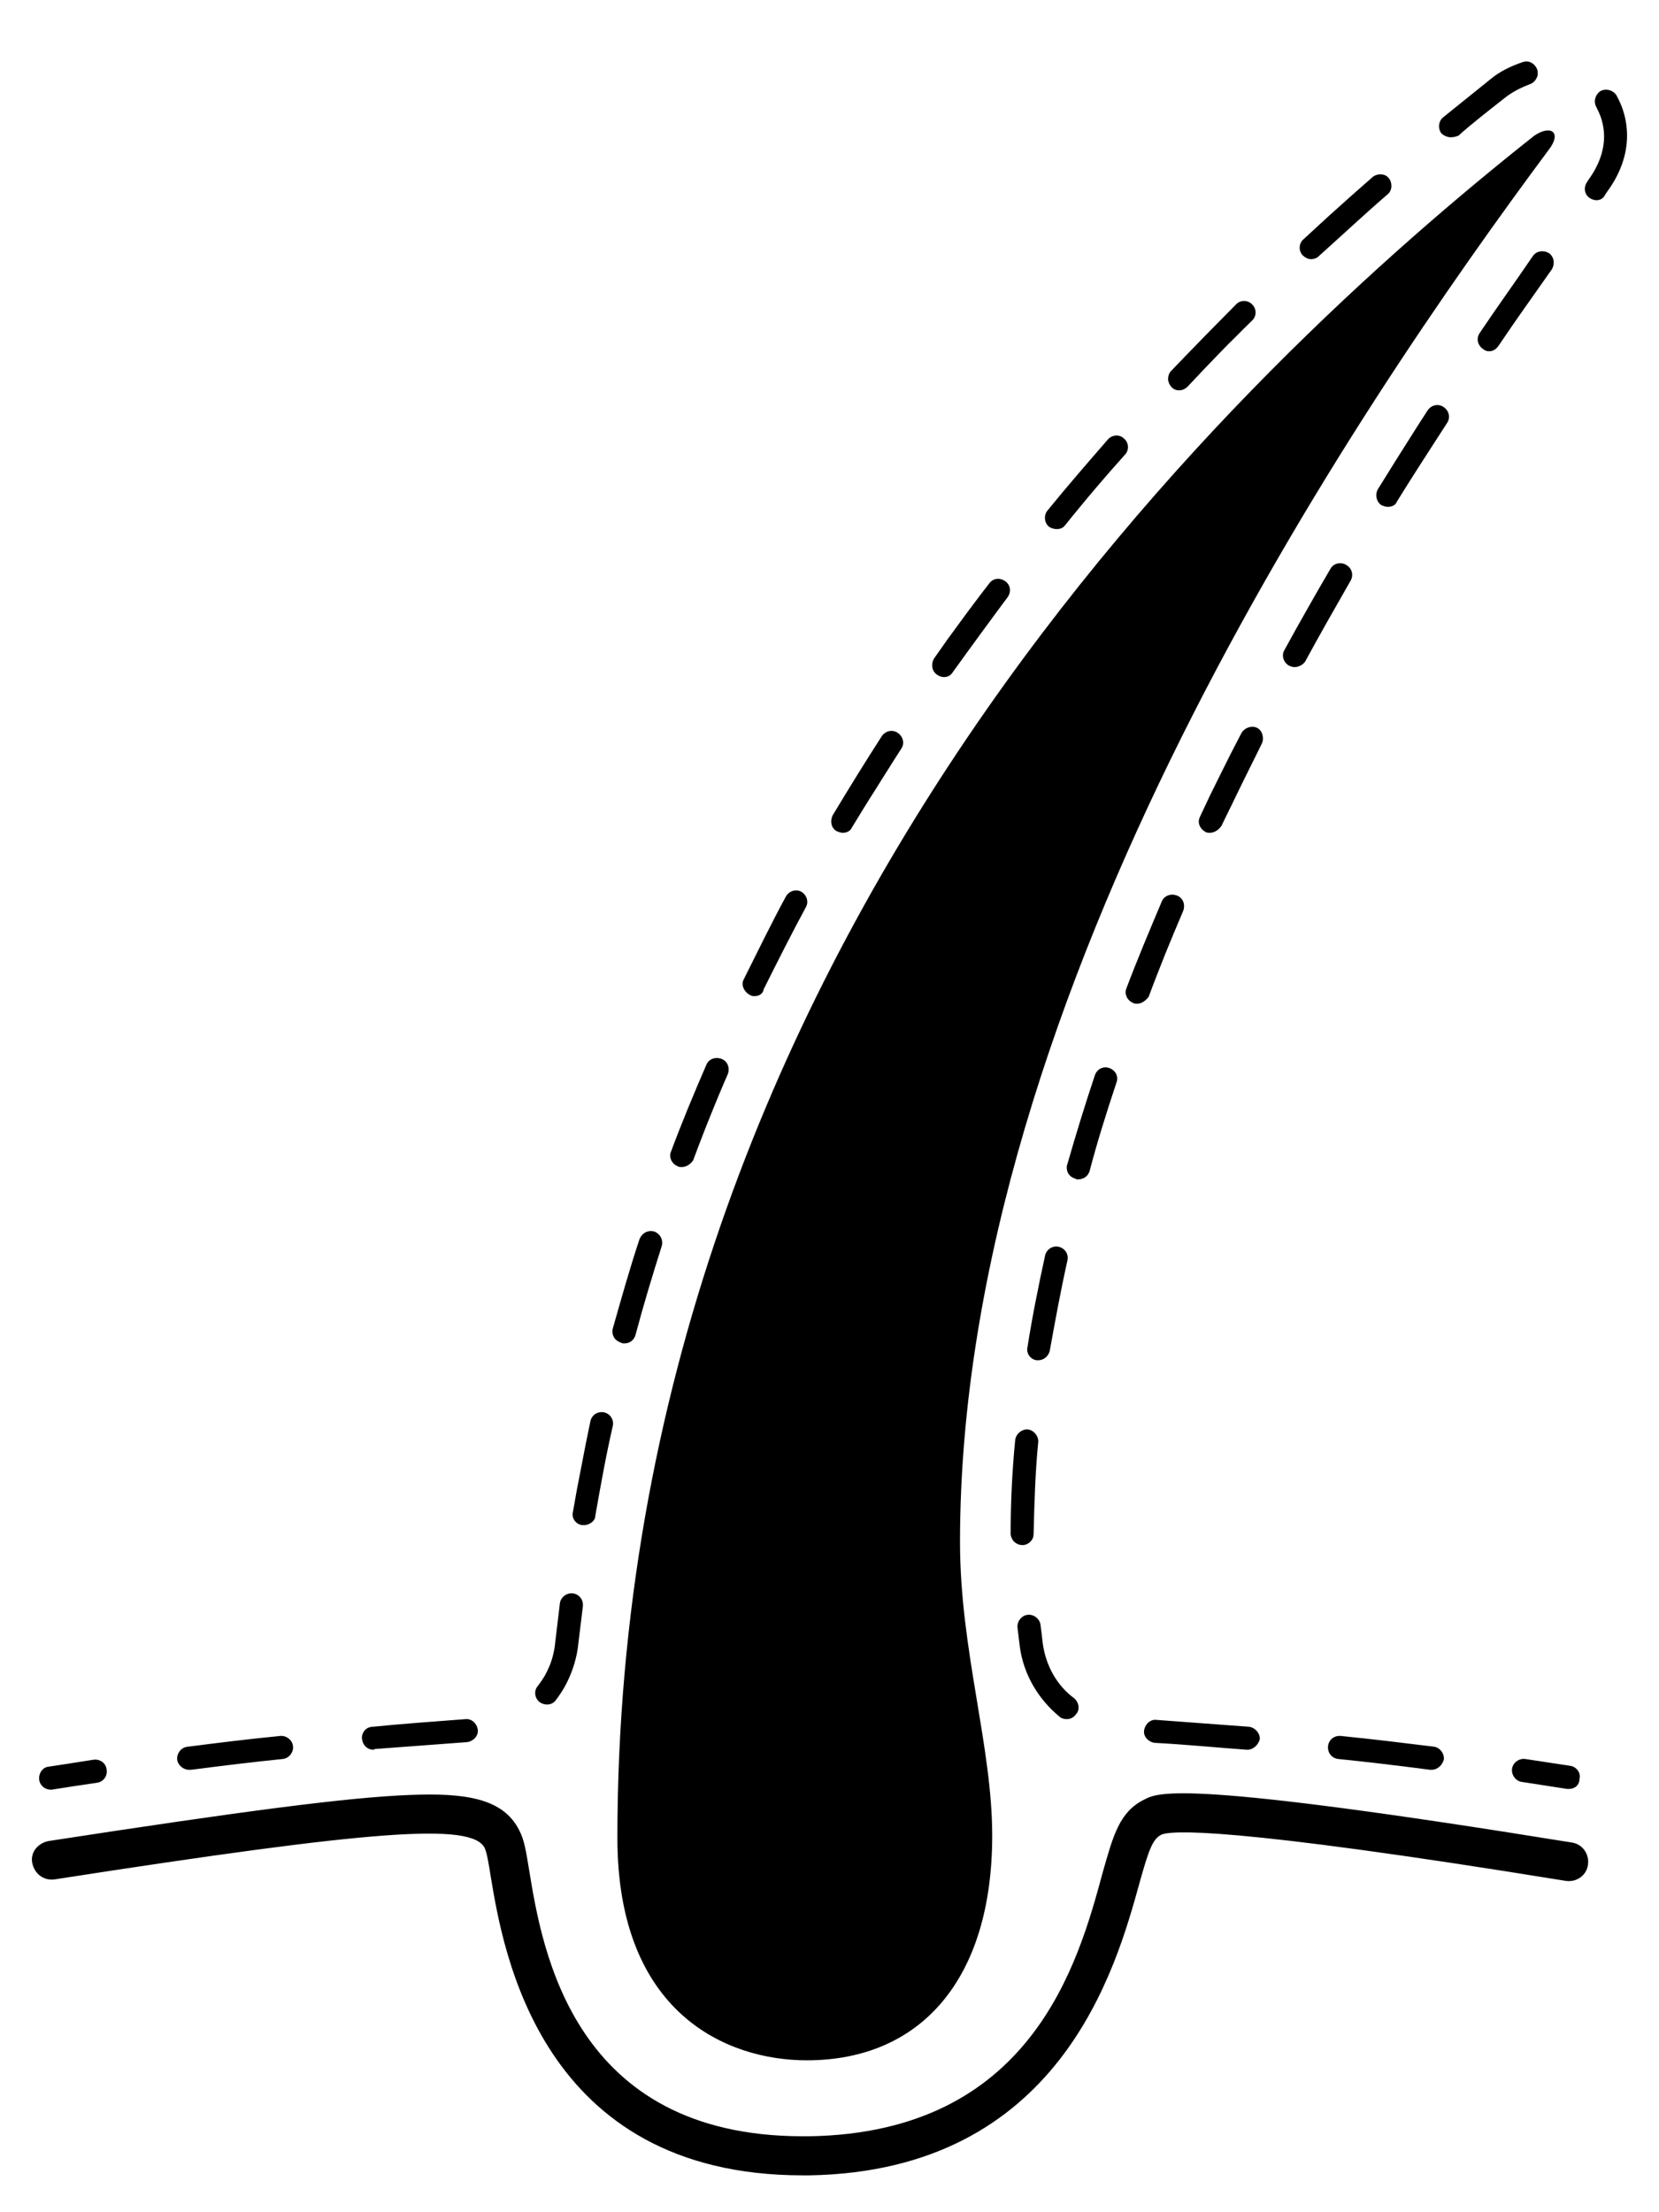
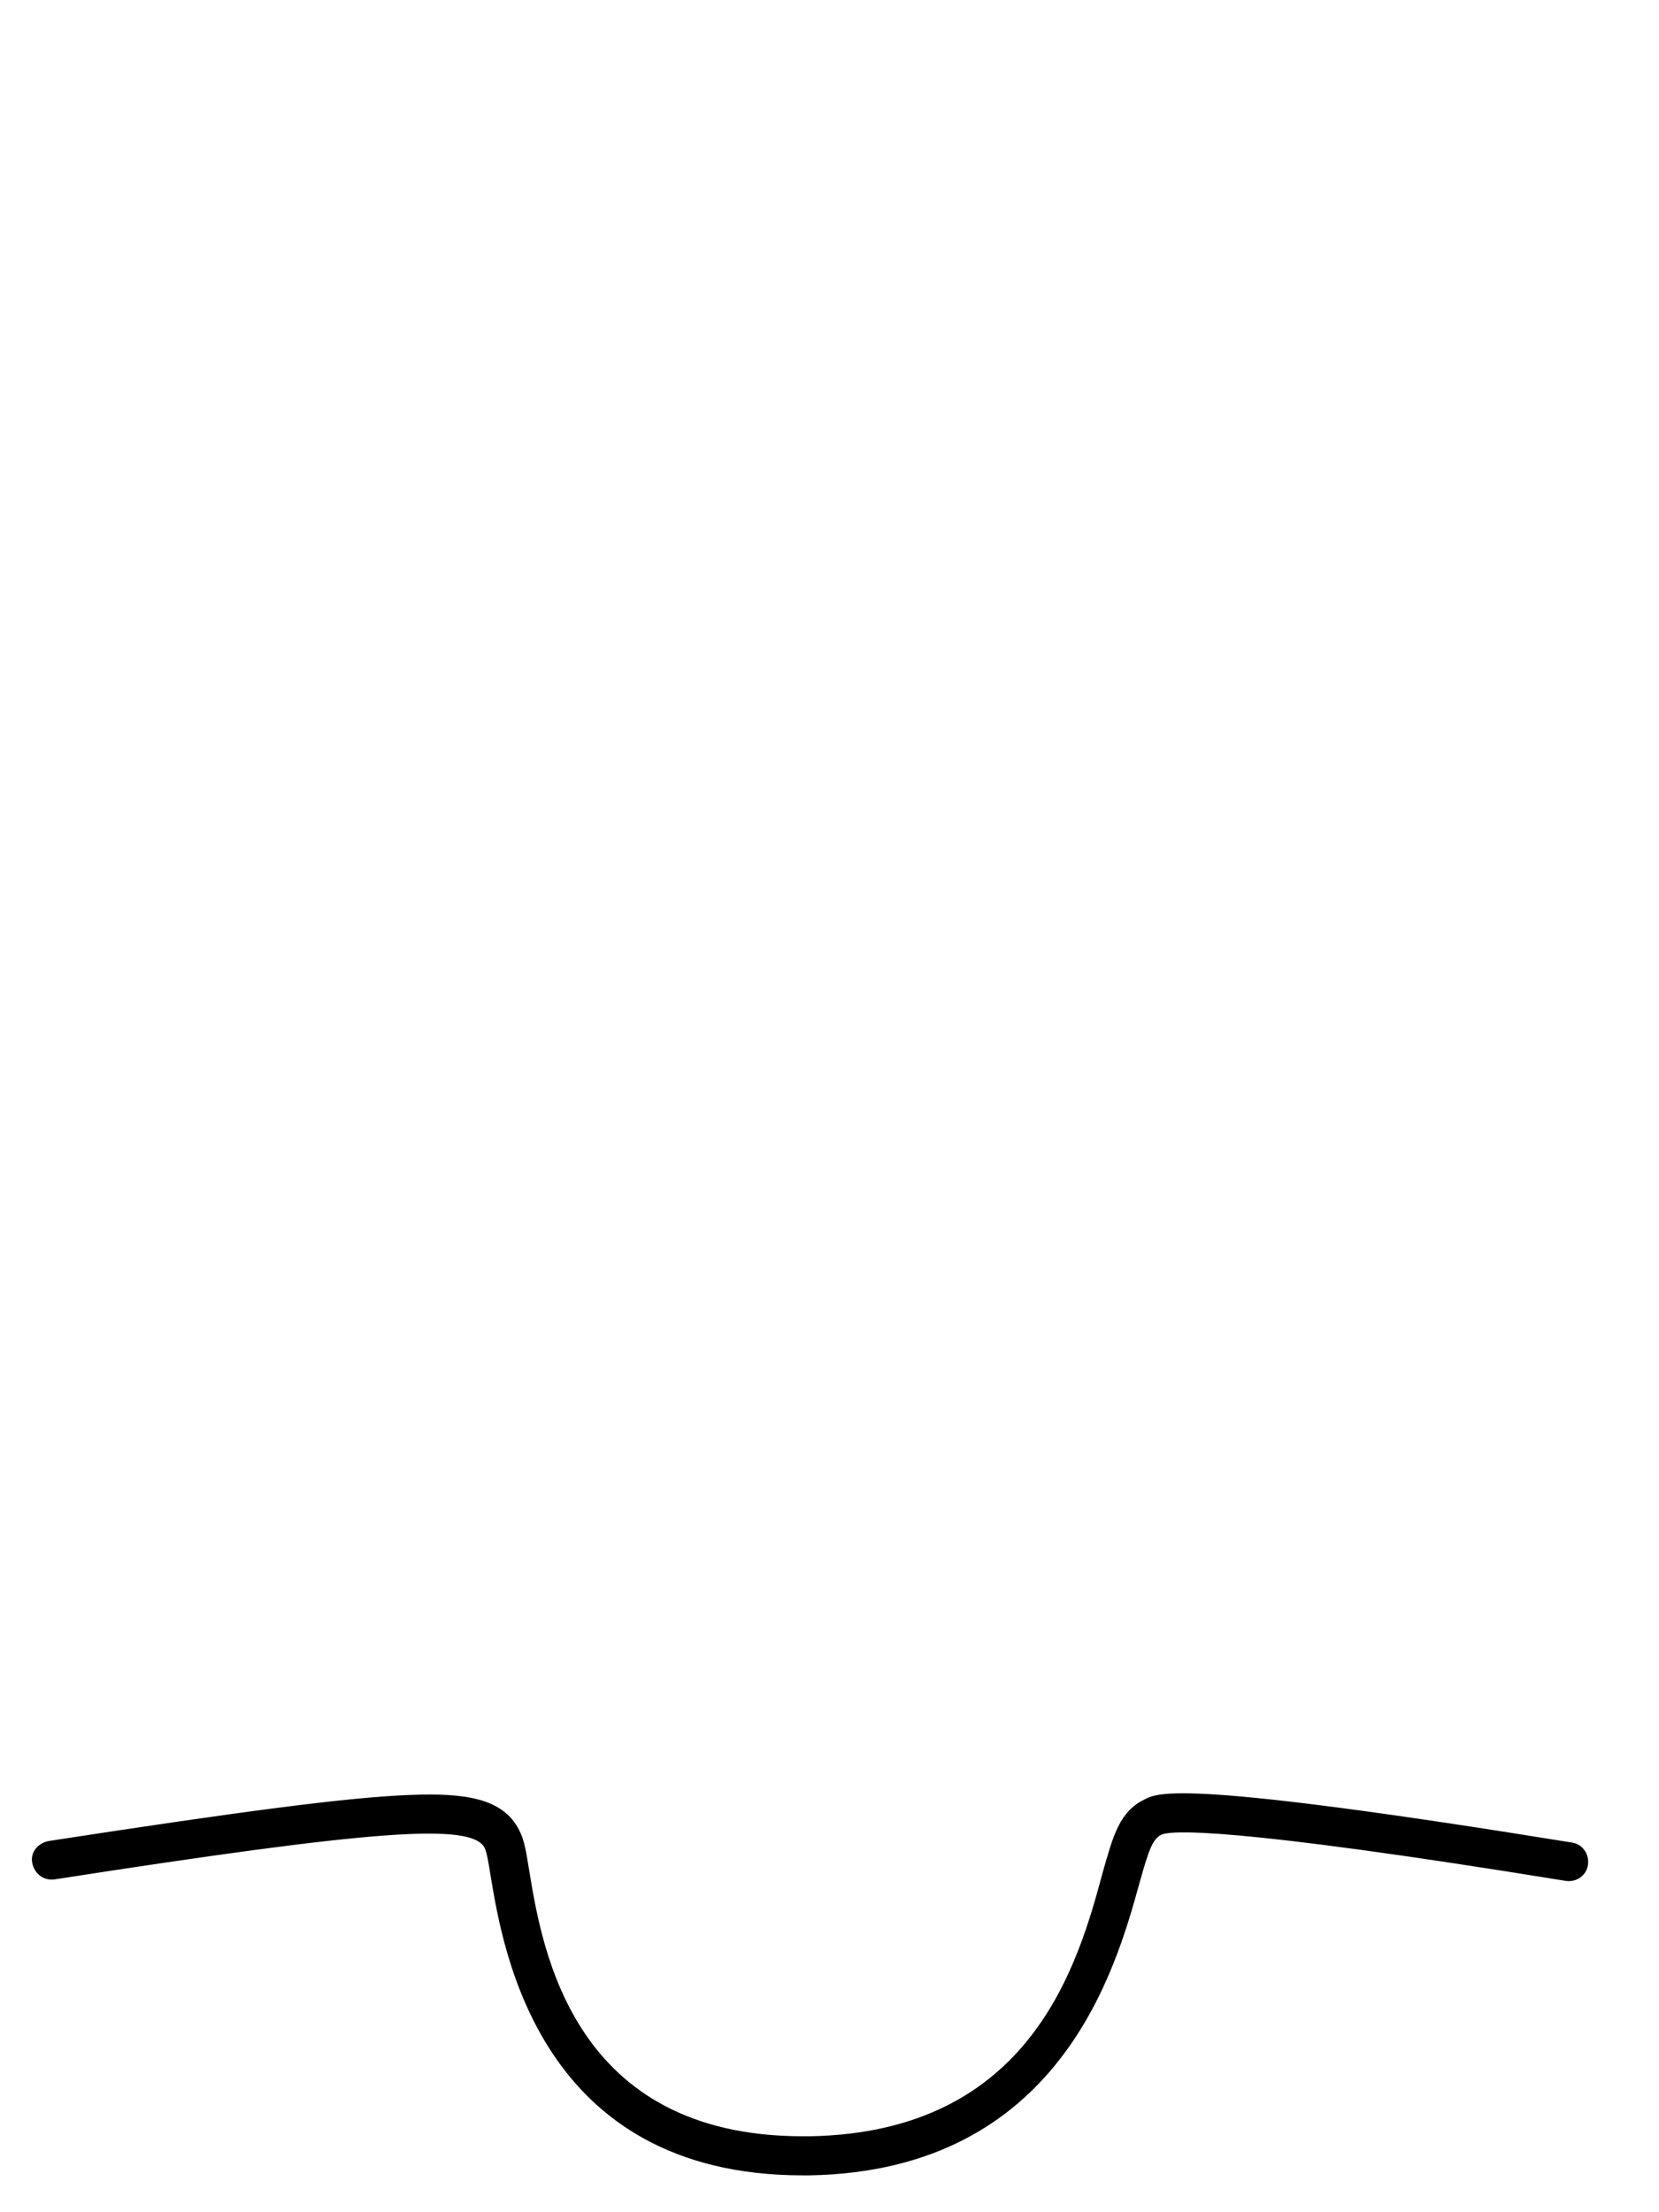
<svg xmlns="http://www.w3.org/2000/svg" viewBox="0 0 135 180" width="135" height="180">
  <style>
		tspan { white-space:pre }
		.shp0 { fill: #000000 } 
	</style>
  <g id="Layer">
    <g id="Layer">
      <g id="Layer">
        <g id="Layer">
-           <path id="Layer" class="shp0" d="M126.04 12.17C110.32 33.32 78.12 80.55 78.12 125.47C78.12 134.26 80.74 142.06 80.74 149.36C80.74 161.03 74.94 167.64 65.65 167.64C59.09 167.64 50.24 163.77 50.24 149.55C50.24 76.68 101.52 29.51 124.85 11.04C126.23 10.11 127.1 10.79 126.04 12.17L126.04 12.17Z" />
-         </g>
+           </g>
      </g>
      <g id="Layer">
        <g id="Layer">
          <g id="Layer">
            <path id="Layer" class="shp0" d="M65.33 177C43.93 177 40.94 158.72 39.94 152.73C39.75 151.54 39.63 150.8 39.44 150.36C38.38 148.3 30.58 148.86 4.44 152.92C3.57 153.04 2.82 152.48 2.63 151.61C2.44 150.73 3.07 149.98 3.94 149.8C19.79 147.36 28.34 146.24 33.33 146.05C37.82 145.87 40.94 146.3 42.25 148.92C42.68 149.73 42.81 150.67 43.06 152.17C44.12 158.66 46.62 173.82 65.33 173.82L65.89 173.82C83.92 173.51 87.73 159.78 89.73 152.36C90.6 149.3 91.1 147.43 93.1 146.43C94.28 145.81 96.34 144.81 127.91 149.92C128.78 150.05 129.34 150.86 129.22 151.73C129.1 152.61 128.28 153.17 127.41 153.04C99.77 148.55 95.16 148.93 94.47 149.3C93.78 149.67 93.47 150.55 92.72 153.23C90.79 160.22 86.23 176.63 65.89 177L65.33 177L65.33 177Z" />
          </g>
        </g>
      </g>
      <g id="Layer">
        <g id="Layer">
          <g id="Layer">
-             <path id="Layer" class="shp0" d="M127.66 145.56L127.53 145.56C126.29 145.37 125.1 145.18 123.85 144.99C123.35 144.93 122.98 144.43 123.04 143.93C123.1 143.43 123.6 143.06 124.1 143.12C125.35 143.31 126.6 143.5 127.78 143.68C128.28 143.75 128.66 144.25 128.53 144.74C128.53 145.24 128.16 145.56 127.66 145.56L127.66 145.56Z" />
-           </g>
+             </g>
        </g>
        <g id="Layer">
          <g id="Layer">
-             <path id="Layer" class="shp0" d="M118.05 11.17C117.8 11.17 117.49 11.04 117.3 10.86C116.99 10.48 117.05 9.86 117.43 9.55C118.68 8.55 119.99 7.49 121.23 6.49C122.04 5.8 122.98 5.37 123.92 5.05C124.42 4.87 124.91 5.18 125.1 5.68C125.13 5.8 125.14 5.92 125.13 6.04C125.12 6.17 125.08 6.28 125.02 6.39C124.96 6.5 124.89 6.6 124.79 6.68C124.7 6.76 124.59 6.82 124.48 6.86C123.79 7.11 123.04 7.49 122.42 7.99C121.17 8.98 119.86 9.98 118.68 11.04C118.49 11.11 118.3 11.17 118.05 11.17L118.05 11.17ZM129.91 16.29C129.72 16.29 129.53 16.22 129.34 16.1C128.91 15.79 128.85 15.22 129.16 14.79L129.28 14.6C130.09 13.48 130.53 12.29 130.53 11.11C130.53 10.11 130.22 9.36 130.03 8.98C129.97 8.92 129.97 8.8 129.91 8.73C129.66 8.3 129.78 7.74 130.22 7.42C130.65 7.18 131.22 7.3 131.53 7.74L131.72 8.11C132.03 8.74 132.4 9.73 132.4 11.04C132.4 12.6 131.84 14.16 130.78 15.6L130.65 15.79C130.47 16.16 130.22 16.29 129.91 16.29L129.91 16.29ZM106.7 21.09C106.45 21.09 106.2 20.96 106.01 20.78C105.64 20.4 105.7 19.78 106.07 19.47C106.53 19.04 107 18.61 107.46 18.19C107.92 17.76 108.39 17.34 108.86 16.92C109.33 16.49 109.8 16.08 110.27 15.66C110.74 15.24 111.21 14.83 111.69 14.41C112.06 14.1 112.69 14.1 113 14.48C113.31 14.85 113.31 15.47 112.94 15.79C111.06 17.41 109.19 19.16 107.32 20.84C107.28 20.88 107.23 20.91 107.19 20.95C107.14 20.98 107.09 21 107.03 21.02C106.98 21.05 106.92 21.06 106.87 21.07C106.81 21.08 106.75 21.09 106.7 21.09L106.7 21.09ZM121.17 28.58C121.13 28.58 121.08 28.57 121.03 28.57C120.99 28.56 120.95 28.55 120.9 28.53C120.86 28.51 120.82 28.49 120.78 28.47C120.74 28.45 120.71 28.42 120.67 28.39C120.23 28.08 120.11 27.52 120.42 27.08C121.8 25.02 123.29 22.96 124.73 20.84C125.04 20.4 125.6 20.34 126.04 20.59C126.47 20.9 126.54 21.46 126.29 21.9C124.85 23.96 123.36 26.02 121.98 28.08C121.73 28.45 121.48 28.58 121.17 28.58L121.17 28.58ZM95.97 31.76C95.91 31.76 95.85 31.76 95.79 31.75C95.74 31.74 95.68 31.72 95.63 31.7C95.57 31.68 95.52 31.65 95.47 31.62C95.43 31.59 95.38 31.55 95.34 31.51C95.26 31.42 95.19 31.32 95.14 31.21C95.09 31.1 95.06 30.99 95.05 30.87C95.05 30.74 95.07 30.62 95.1 30.51C95.14 30.4 95.2 30.29 95.28 30.2C95.72 29.74 96.16 29.29 96.6 28.83C97.04 28.38 97.48 27.92 97.92 27.47C98.36 27.02 98.8 26.57 99.25 26.12C99.69 25.67 100.14 25.22 100.58 24.77C100.67 24.68 100.77 24.61 100.88 24.56C100.99 24.51 101.12 24.49 101.24 24.49C101.36 24.49 101.48 24.51 101.59 24.56C101.71 24.61 101.81 24.68 101.89 24.77C101.98 24.85 102.05 24.96 102.1 25.07C102.15 25.18 102.17 25.3 102.17 25.42C102.17 25.55 102.15 25.67 102.1 25.78C102.05 25.89 101.98 26 101.89 26.08C101.44 26.52 101 26.95 100.56 27.4C100.11 27.84 99.67 28.28 99.24 28.73C98.8 29.18 98.37 29.63 97.94 30.08C97.51 30.53 97.08 30.99 96.65 31.45C96.47 31.63 96.22 31.76 95.97 31.76L95.97 31.76ZM112.94 41.24C112.75 41.24 112.62 41.18 112.44 41.12C112 40.87 111.88 40.24 112.12 39.81C112.46 39.27 112.79 38.73 113.13 38.19C113.46 37.65 113.8 37.12 114.14 36.58C114.47 36.05 114.81 35.51 115.15 34.98C115.49 34.44 115.84 33.91 116.18 33.38C116.49 32.94 117.05 32.82 117.49 33.13C117.93 33.44 118.05 34 117.74 34.44C116.37 36.56 114.99 38.68 113.68 40.8C113.56 41.12 113.25 41.24 112.94 41.24L112.94 41.24ZM85.98 43.05C85.8 43.05 85.55 42.99 85.36 42.86C84.98 42.55 84.92 41.93 85.23 41.55C86.8 39.62 88.48 37.68 90.16 35.75C90.48 35.38 91.1 35.31 91.47 35.69C91.85 36 91.91 36.62 91.54 37C91.12 37.47 90.7 37.94 90.29 38.41C89.88 38.88 89.47 39.36 89.06 39.84C88.66 40.31 88.26 40.79 87.86 41.28C87.46 41.76 87.06 42.25 86.67 42.74C86.48 42.99 86.23 43.05 85.98 43.05L85.98 43.05ZM105.32 54.28C105.2 54.28 105.01 54.22 104.89 54.16C104.45 53.91 104.26 53.34 104.51 52.91C104.82 52.35 105.12 51.8 105.43 51.24C105.74 50.69 106.05 50.14 106.36 49.59C106.67 49.04 106.99 48.49 107.3 47.94C107.62 47.39 107.94 46.84 108.26 46.29C108.32 46.18 108.4 46.09 108.5 46.01C108.6 45.93 108.72 45.88 108.84 45.85C108.97 45.82 109.09 45.82 109.22 45.84C109.34 45.86 109.46 45.91 109.57 45.98C110 46.23 110.19 46.79 109.88 47.29C108.63 49.48 107.38 51.66 106.2 53.84C106.15 53.91 106.09 53.97 106.02 54.03C105.96 54.08 105.89 54.13 105.81 54.16C105.74 54.2 105.66 54.23 105.58 54.25C105.49 54.27 105.41 54.28 105.32 54.28L105.32 54.28ZM76.81 55.09C76.63 55.09 76.44 55.03 76.25 54.9C75.81 54.59 75.75 54.03 76 53.59C76.36 53.07 76.73 52.56 77.09 52.04C77.46 51.53 77.83 51.02 78.21 50.51C78.58 50 78.96 49.49 79.34 48.99C79.72 48.48 80.1 47.98 80.49 47.48C80.8 47.04 81.37 46.98 81.8 47.29C82.24 47.6 82.3 48.17 81.99 48.6C81.62 49.1 81.24 49.6 80.87 50.11C80.5 50.61 80.13 51.11 79.76 51.62C79.39 52.12 79.02 52.63 78.66 53.13C78.29 53.64 77.93 54.15 77.56 54.65C77.37 54.97 77.12 55.09 76.81 55.09L76.81 55.09ZM98.46 67.76C98.34 67.76 98.21 67.76 98.09 67.69C97.65 67.44 97.4 66.94 97.65 66.45C97.92 65.87 98.19 65.3 98.46 64.73C98.74 64.16 99.02 63.59 99.3 63.03C99.58 62.46 99.86 61.9 100.15 61.33C100.44 60.77 100.73 60.21 101.02 59.65C101.27 59.21 101.83 59.02 102.27 59.21C102.7 59.4 102.89 60.02 102.7 60.46C102.43 61.02 102.15 61.58 101.87 62.14C101.59 62.7 101.32 63.26 101.04 63.82C100.77 64.38 100.49 64.94 100.22 65.51C99.94 66.07 99.67 66.63 99.4 67.19C99.15 67.57 98.77 67.76 98.46 67.76L98.46 67.76ZM68.58 67.76C68.39 67.76 68.26 67.69 68.08 67.63C67.64 67.38 67.52 66.82 67.77 66.32C69.08 64.14 70.39 62.02 71.76 59.89C72.07 59.46 72.63 59.33 73.07 59.64C73.51 59.96 73.63 60.52 73.32 60.95C72.98 61.48 72.64 62.01 72.31 62.54C71.97 63.07 71.64 63.6 71.31 64.13C70.97 64.66 70.64 65.19 70.31 65.72C69.98 66.25 69.65 66.79 69.33 67.32C69.2 67.63 68.89 67.76 68.58 67.76L68.58 67.76ZM61.4 81.05C61.28 81.05 61.15 81.05 60.96 80.92C60.53 80.67 60.28 80.11 60.53 79.67C61.65 77.43 62.77 75.12 63.96 72.93C64.21 72.5 64.77 72.31 65.21 72.56C65.64 72.81 65.83 73.37 65.58 73.81C64.4 75.99 63.27 78.24 62.15 80.48C62.09 80.86 61.78 81.05 61.4 81.05L61.4 81.05ZM92.53 81.67C92.41 81.67 92.28 81.67 92.22 81.61C91.72 81.42 91.47 80.86 91.66 80.42C92.53 78.11 93.53 75.74 94.53 73.37C94.72 72.87 95.28 72.68 95.78 72.87C96.28 73.06 96.47 73.62 96.28 74.12C96.03 74.7 95.79 75.28 95.55 75.85C95.31 76.43 95.07 77.02 94.83 77.6C94.6 78.18 94.37 78.76 94.14 79.35C93.91 79.93 93.69 80.52 93.47 81.11C93.22 81.42 92.91 81.67 92.53 81.67L92.53 81.67ZM55.48 94.96C55.35 94.96 55.23 94.96 55.16 94.9C54.66 94.71 54.41 94.15 54.6 93.71C55.48 91.34 56.47 88.97 57.47 86.66C57.66 86.16 58.22 85.97 58.72 86.16C59.22 86.35 59.41 86.91 59.22 87.41C58.97 87.98 58.72 88.56 58.48 89.14C58.24 89.72 58 90.3 57.77 90.88C57.53 91.47 57.3 92.05 57.08 92.63C56.85 93.22 56.63 93.81 56.41 94.4C56.22 94.71 55.85 94.96 55.48 94.96L55.48 94.96ZM87.73 95.96C87.67 95.96 87.54 95.96 87.48 95.89C87.36 95.86 87.25 95.8 87.15 95.73C87.05 95.65 86.97 95.55 86.91 95.44C86.85 95.33 86.82 95.2 86.81 95.08C86.8 94.95 86.81 94.83 86.86 94.71C87.54 92.34 88.29 89.9 89.1 87.47C89.29 86.97 89.79 86.72 90.29 86.91C90.79 87.1 91.04 87.6 90.85 88.09C90.04 90.53 89.29 92.9 88.67 95.27C88.54 95.71 88.17 95.96 87.73 95.96L87.73 95.96ZM50.8 109.31C50.73 109.31 50.61 109.31 50.55 109.25C50.43 109.22 50.32 109.16 50.22 109.09C50.12 109.02 50.03 108.93 49.97 108.83C49.91 108.72 49.86 108.61 49.85 108.48C49.83 108.36 49.83 108.24 49.86 108.12C50.55 105.69 51.23 103.26 52.04 100.82C52.09 100.71 52.15 100.6 52.23 100.51C52.31 100.41 52.41 100.34 52.51 100.28C52.62 100.22 52.74 100.19 52.86 100.17C52.99 100.16 53.11 100.17 53.23 100.2C53.73 100.39 53.98 100.89 53.85 101.38C53.1 103.75 52.36 106.19 51.73 108.56C51.61 109.06 51.23 109.31 50.8 109.31L50.8 109.31ZM84.36 110.68C83.86 110.62 83.49 110.12 83.61 109.62C83.99 107.19 84.49 104.69 85.05 102.13C85.11 101.89 85.26 101.69 85.47 101.56C85.68 101.43 85.93 101.39 86.17 101.45C86.41 101.51 86.62 101.66 86.75 101.87C86.88 102.08 86.91 102.33 86.86 102.57C86.3 105.07 85.86 107.5 85.42 109.93C85.3 110.37 84.92 110.68 84.49 110.68L84.36 110.68L84.36 110.68ZM47.36 124.09C46.87 124.03 46.49 123.53 46.62 123.03C46.73 122.41 46.84 121.79 46.95 121.17C47.07 120.55 47.19 119.94 47.31 119.32C47.43 118.7 47.55 118.08 47.67 117.46C47.8 116.84 47.92 116.23 48.05 115.61C48.11 115.37 48.26 115.16 48.47 115.03C48.68 114.91 48.93 114.87 49.17 114.92C49.41 114.98 49.62 115.13 49.75 115.34C49.88 115.55 49.92 115.81 49.86 116.05C49.3 118.48 48.86 120.97 48.43 123.41C48.43 123.72 47.99 124.09 47.55 124.09L47.36 124.09L47.36 124.09ZM83.18 125.72C83.05 125.71 82.93 125.69 82.82 125.64C82.71 125.59 82.61 125.52 82.52 125.44C82.43 125.35 82.37 125.25 82.32 125.13C82.27 125.02 82.24 124.9 82.24 124.78C82.24 122.28 82.36 119.73 82.61 117.17C82.68 116.67 83.11 116.3 83.61 116.3C84.11 116.36 84.49 116.8 84.49 117.29C84.24 119.79 84.17 122.35 84.11 124.78C84.11 124.9 84.09 125.03 84.05 125.14C84 125.26 83.93 125.36 83.84 125.45C83.76 125.53 83.65 125.6 83.54 125.65C83.42 125.7 83.3 125.72 83.18 125.72L83.18 125.72ZM44.5 138.69C44.31 138.69 44.12 138.63 43.93 138.51C43.5 138.19 43.43 137.57 43.75 137.2C43.95 136.94 44.13 136.68 44.3 136.4C44.46 136.12 44.6 135.82 44.73 135.52C44.85 135.22 44.95 134.91 45.02 134.6C45.1 134.28 45.15 133.96 45.18 133.64L45.56 130.46C45.62 129.96 46.12 129.58 46.62 129.65C47.12 129.71 47.49 130.15 47.43 130.71C47.3 131.77 47.18 132.77 47.05 133.83C47.01 134.23 46.93 134.64 46.83 135.03C46.73 135.43 46.6 135.82 46.45 136.19C46.3 136.57 46.12 136.94 45.92 137.3C45.72 137.65 45.49 137.99 45.24 138.32C45.2 138.38 45.15 138.43 45.1 138.48C45.04 138.53 44.98 138.57 44.92 138.6C44.85 138.63 44.78 138.66 44.71 138.67C44.64 138.69 44.57 138.69 44.5 138.69L44.5 138.69ZM86.8 139.88C86.61 139.88 86.36 139.82 86.23 139.69C84.49 138.26 83.3 136.26 82.99 134.01C82.93 133.51 82.86 132.95 82.8 132.45C82.74 131.95 83.11 131.46 83.61 131.39C84.11 131.33 84.61 131.71 84.67 132.2C84.74 132.7 84.8 133.27 84.86 133.76C85.11 135.51 85.98 137.13 87.42 138.19C87.79 138.51 87.92 139.13 87.54 139.5C87.5 139.56 87.45 139.62 87.4 139.66C87.34 139.71 87.28 139.75 87.22 139.78C87.15 139.82 87.08 139.84 87.01 139.86C86.94 139.87 86.87 139.88 86.8 139.88L86.8 139.88ZM101.46 142.37C98.96 142.19 96.47 141.94 93.97 141.81C93.47 141.75 93.03 141.31 93.1 140.81C93.16 140.32 93.59 139.88 94.09 139.94C96.59 140.13 99.15 140.32 101.64 140.5C102.14 140.57 102.52 141 102.52 141.5C102.39 142 101.96 142.37 101.52 142.37L101.46 142.37ZM30.39 142.37C29.89 142.37 29.52 142 29.46 141.5C29.44 141.38 29.45 141.25 29.49 141.13C29.53 141.01 29.59 140.9 29.67 140.8C29.75 140.71 29.85 140.63 29.97 140.58C30.08 140.53 30.21 140.5 30.33 140.5C32.83 140.25 35.39 140.07 37.88 139.88C38.38 139.82 38.82 140.25 38.88 140.75C38.94 141.25 38.5 141.69 38.01 141.75L30.52 142.31L30.39 142.37L30.39 142.37ZM116.49 144L116.37 144C113.87 143.68 111.38 143.37 108.88 143.12C108.38 143.06 108.01 142.62 108.07 142.06C108.13 141.56 108.57 141.19 109.13 141.25C111.63 141.5 114.18 141.81 116.68 142.12C117.18 142.19 117.55 142.69 117.49 143.18C117.36 143.62 116.99 144 116.49 144ZM15.36 144C14.92 144 14.48 143.62 14.42 143.19C14.36 142.69 14.73 142.19 15.23 142.13C17.73 141.81 20.22 141.5 22.78 141.25C23.28 141.19 23.78 141.56 23.84 142.06C23.91 142.56 23.53 143.06 23.03 143.12C20.54 143.37 18.04 143.68 15.55 144L15.36 144Z" />
-           </g>
+             </g>
        </g>
        <g id="Layer">
          <g id="Layer">
-             <path id="Layer" class="shp0" d="M4.13 145.62C3.69 145.62 3.25 145.31 3.19 144.81C3.13 144.31 3.44 143.81 3.94 143.75C5.19 143.56 6.44 143.37 7.62 143.18C8.12 143.12 8.62 143.43 8.68 144C8.75 144.5 8.43 144.99 7.87 145.06C6.62 145.24 5.38 145.43 4.19 145.62L4.13 145.62L4.13 145.62Z" />
-           </g>
+             </g>
        </g>
      </g>
    </g>
  </g>
</svg>